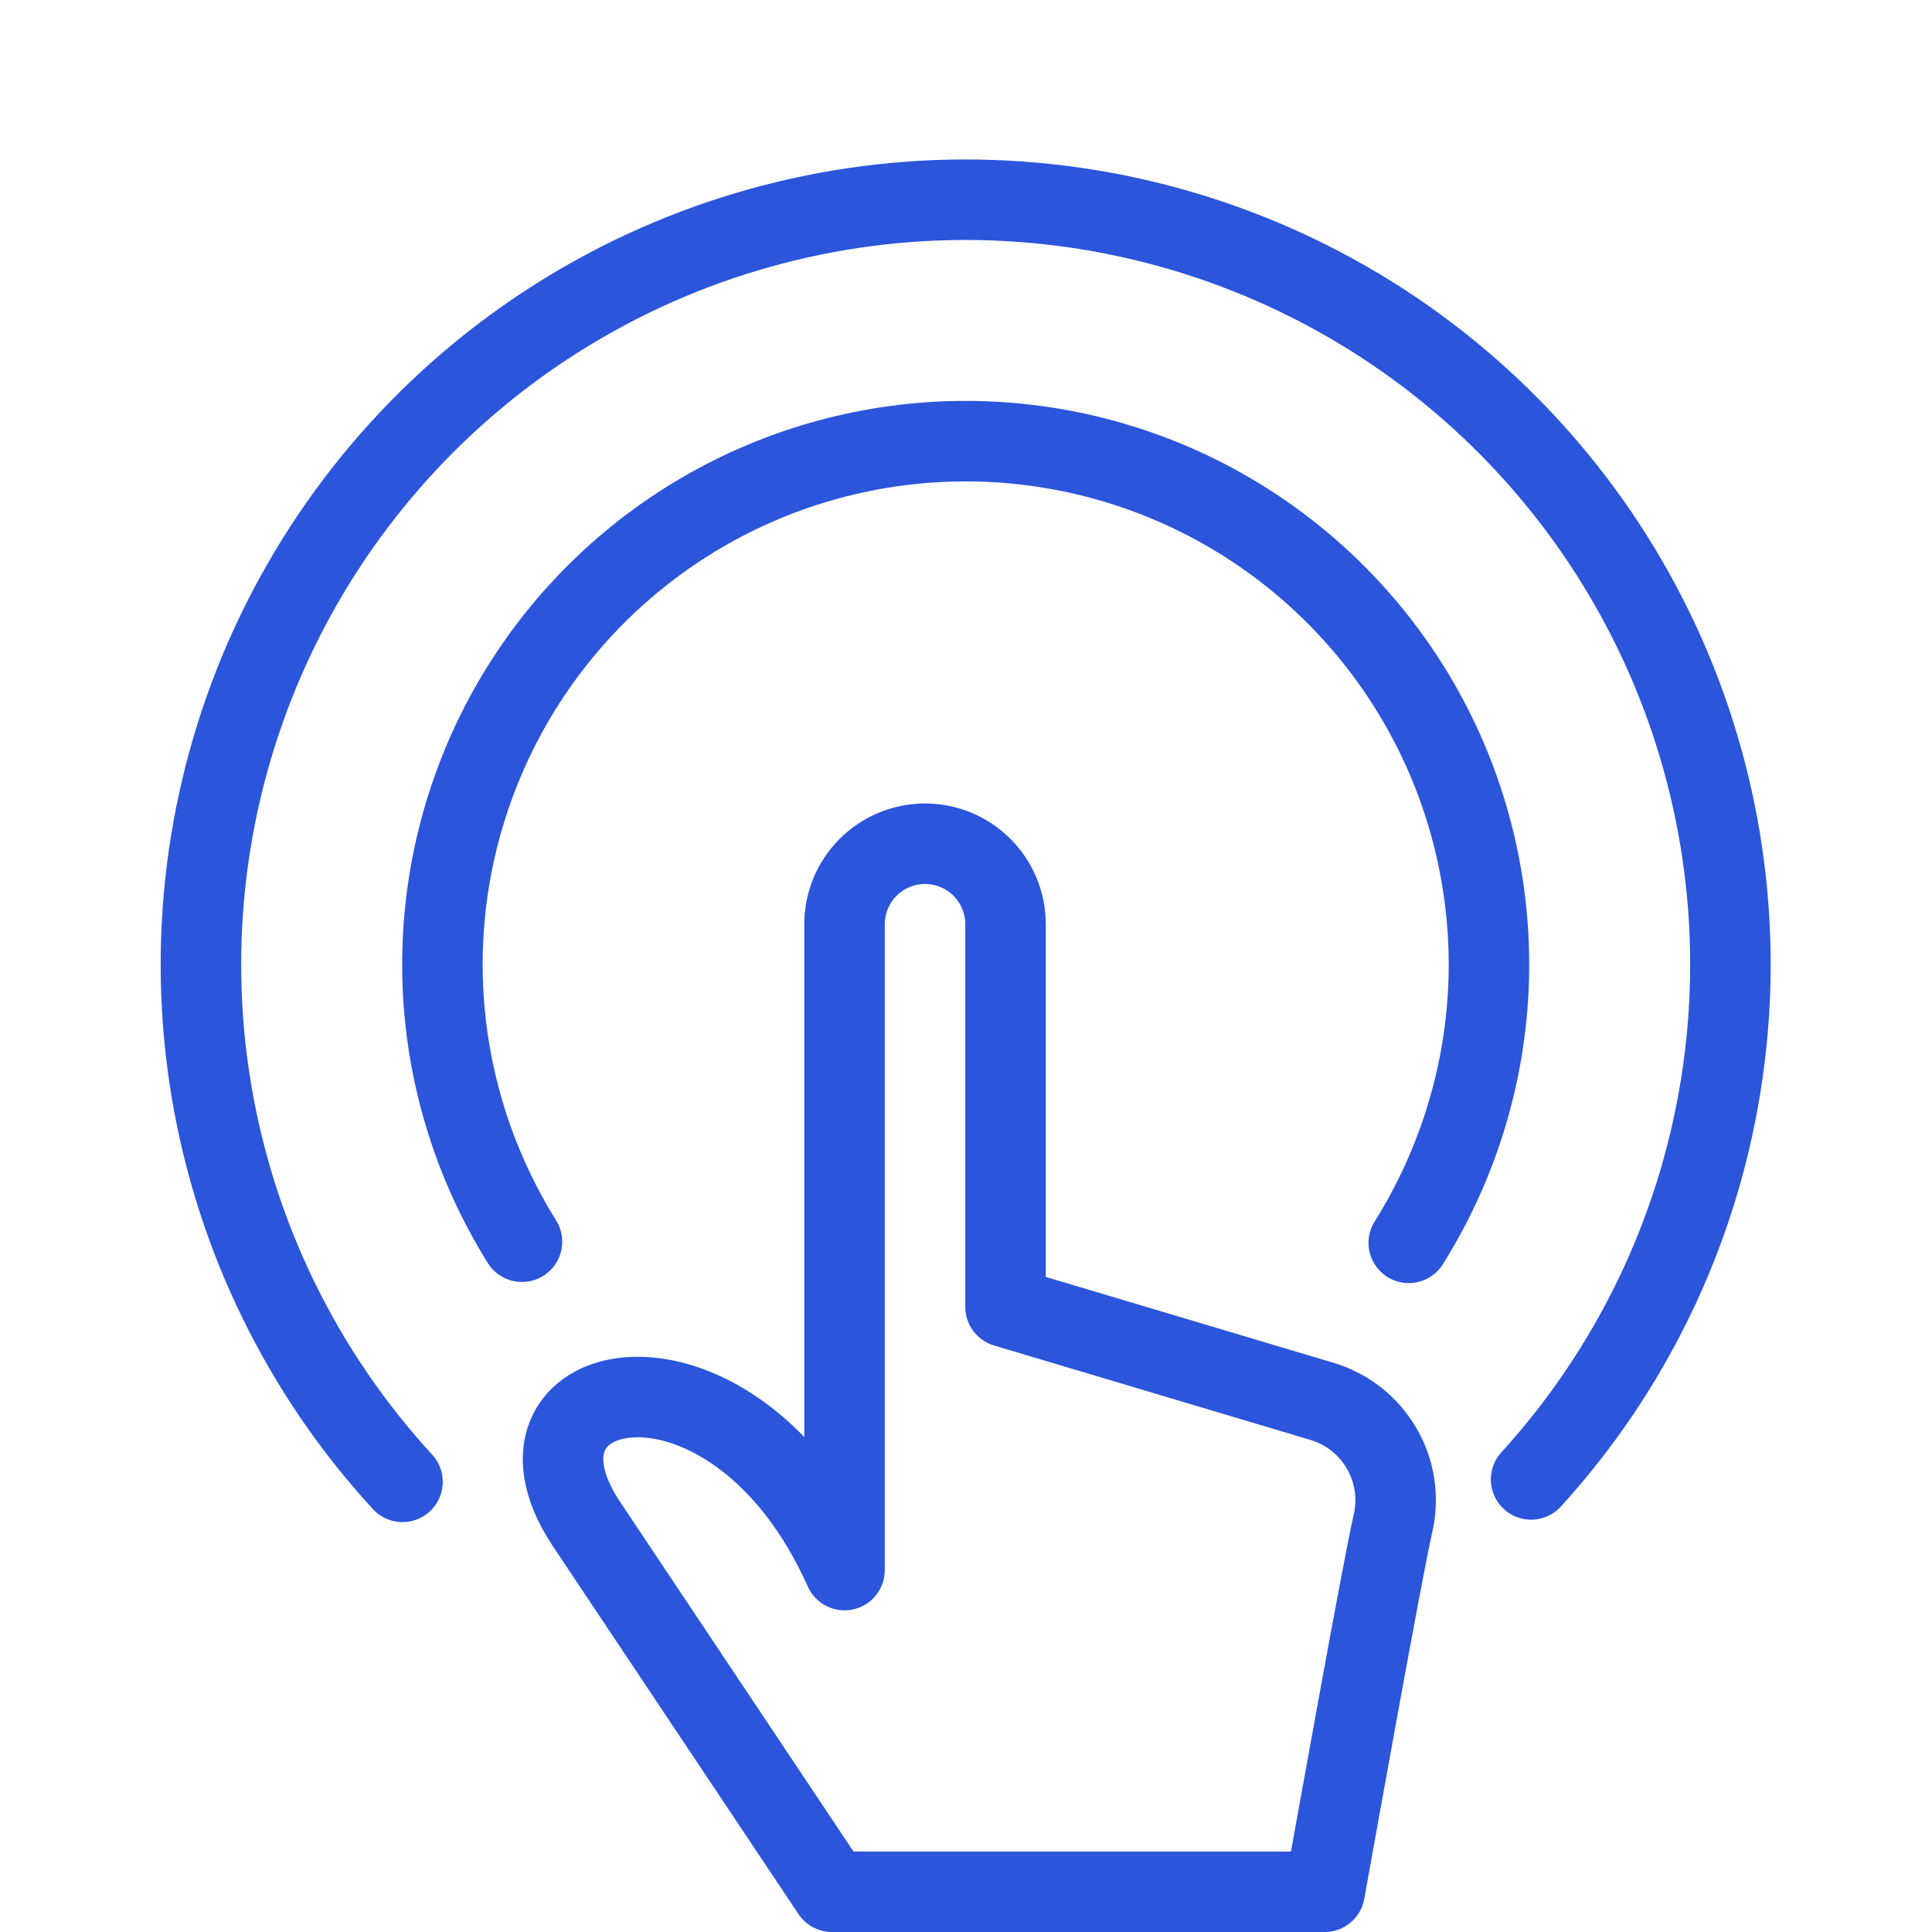
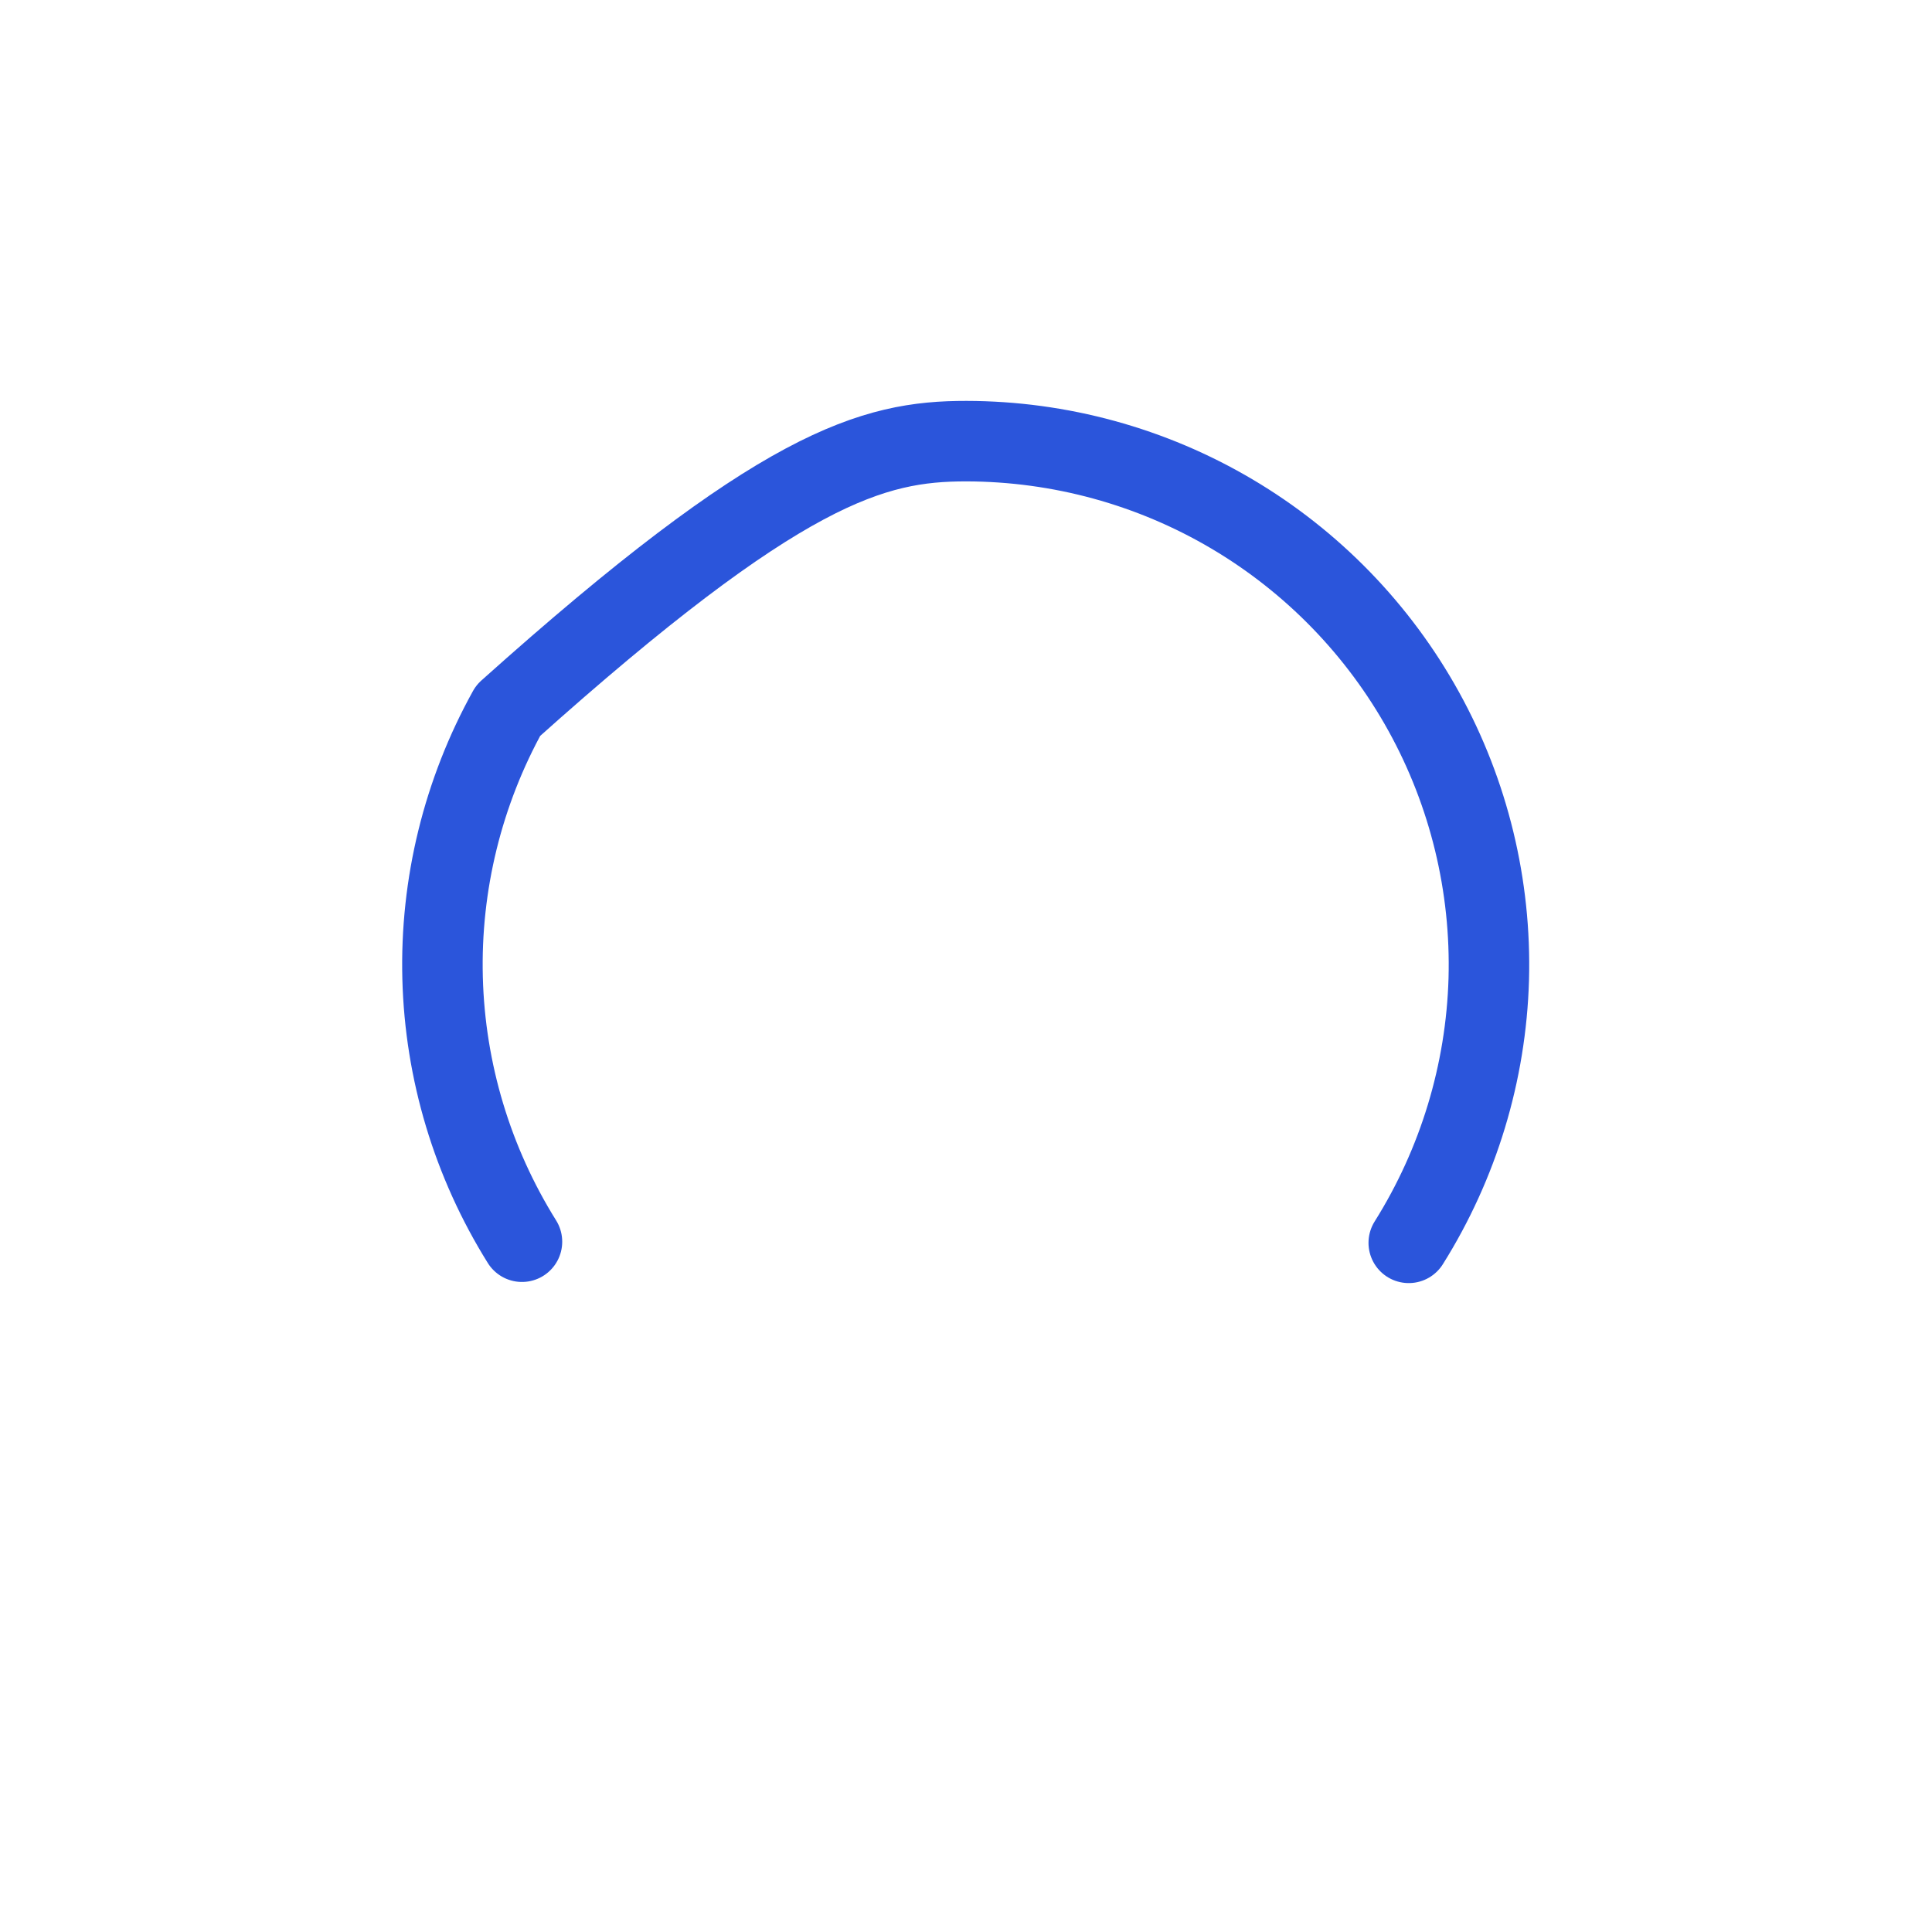
<svg xmlns="http://www.w3.org/2000/svg" width="24" height="24" viewBox="0 0 24 24" fill="none">
-   <path d="M6.484 15.425C5.869 14.44 5.528 13.309 5.498 12.149C5.468 10.988 5.75 9.841 6.313 8.826C6.877 7.811 7.702 6.965 8.702 6.377C9.703 5.788 10.843 5.479 12.004 5.48C13.165 5.482 14.305 5.794 15.304 6.385C16.303 6.976 17.126 7.824 17.687 8.84C18.248 9.856 18.526 11.005 18.494 12.165C18.46 13.325 18.117 14.456 17.5 15.439" stroke="#2B55DB" stroke-linecap="round" stroke-linejoin="round" />
-   <path d="M5 18.408C3.753 17.051 2.928 15.36 2.625 13.543C2.322 11.725 2.555 9.858 3.294 8.17C4.034 6.482 5.248 5.045 6.789 4.035C8.331 3.025 10.133 2.485 11.976 2.481C13.819 2.478 15.623 3.01 17.169 4.013C18.714 5.017 19.935 6.448 20.682 8.133C21.428 9.818 21.669 11.683 21.373 13.502C21.078 15.322 20.261 17.016 19.02 18.378" stroke="#2B55DB" stroke-linecap="round" stroke-linejoin="round" />
-   <path d="M10.491 11.481C10.491 11.216 10.596 10.962 10.784 10.774C10.972 10.587 11.226 10.481 11.491 10.481C11.756 10.481 12.011 10.587 12.198 10.774C12.386 10.962 12.491 11.216 12.491 11.481V16.235L16.411 17.405C16.726 17.496 16.994 17.704 17.16 17.987C17.327 18.27 17.378 18.605 17.304 18.924C17.174 19.488 16.559 22.924 16.455 23.5H10.335L7.274 18.915C6.059 17.057 9.11 16.415 10.491 19.504V11.481Z" stroke="#2B55DB" stroke-linecap="round" stroke-linejoin="round" />
+   <path d="M6.484 15.425C5.869 14.44 5.528 13.309 5.498 12.149C5.468 10.988 5.75 9.841 6.313 8.826C9.703 5.788 10.843 5.479 12.004 5.48C13.165 5.482 14.305 5.794 15.304 6.385C16.303 6.976 17.126 7.824 17.687 8.84C18.248 9.856 18.526 11.005 18.494 12.165C18.46 13.325 18.117 14.456 17.5 15.439" stroke="#2B55DB" stroke-linecap="round" stroke-linejoin="round" />
</svg>